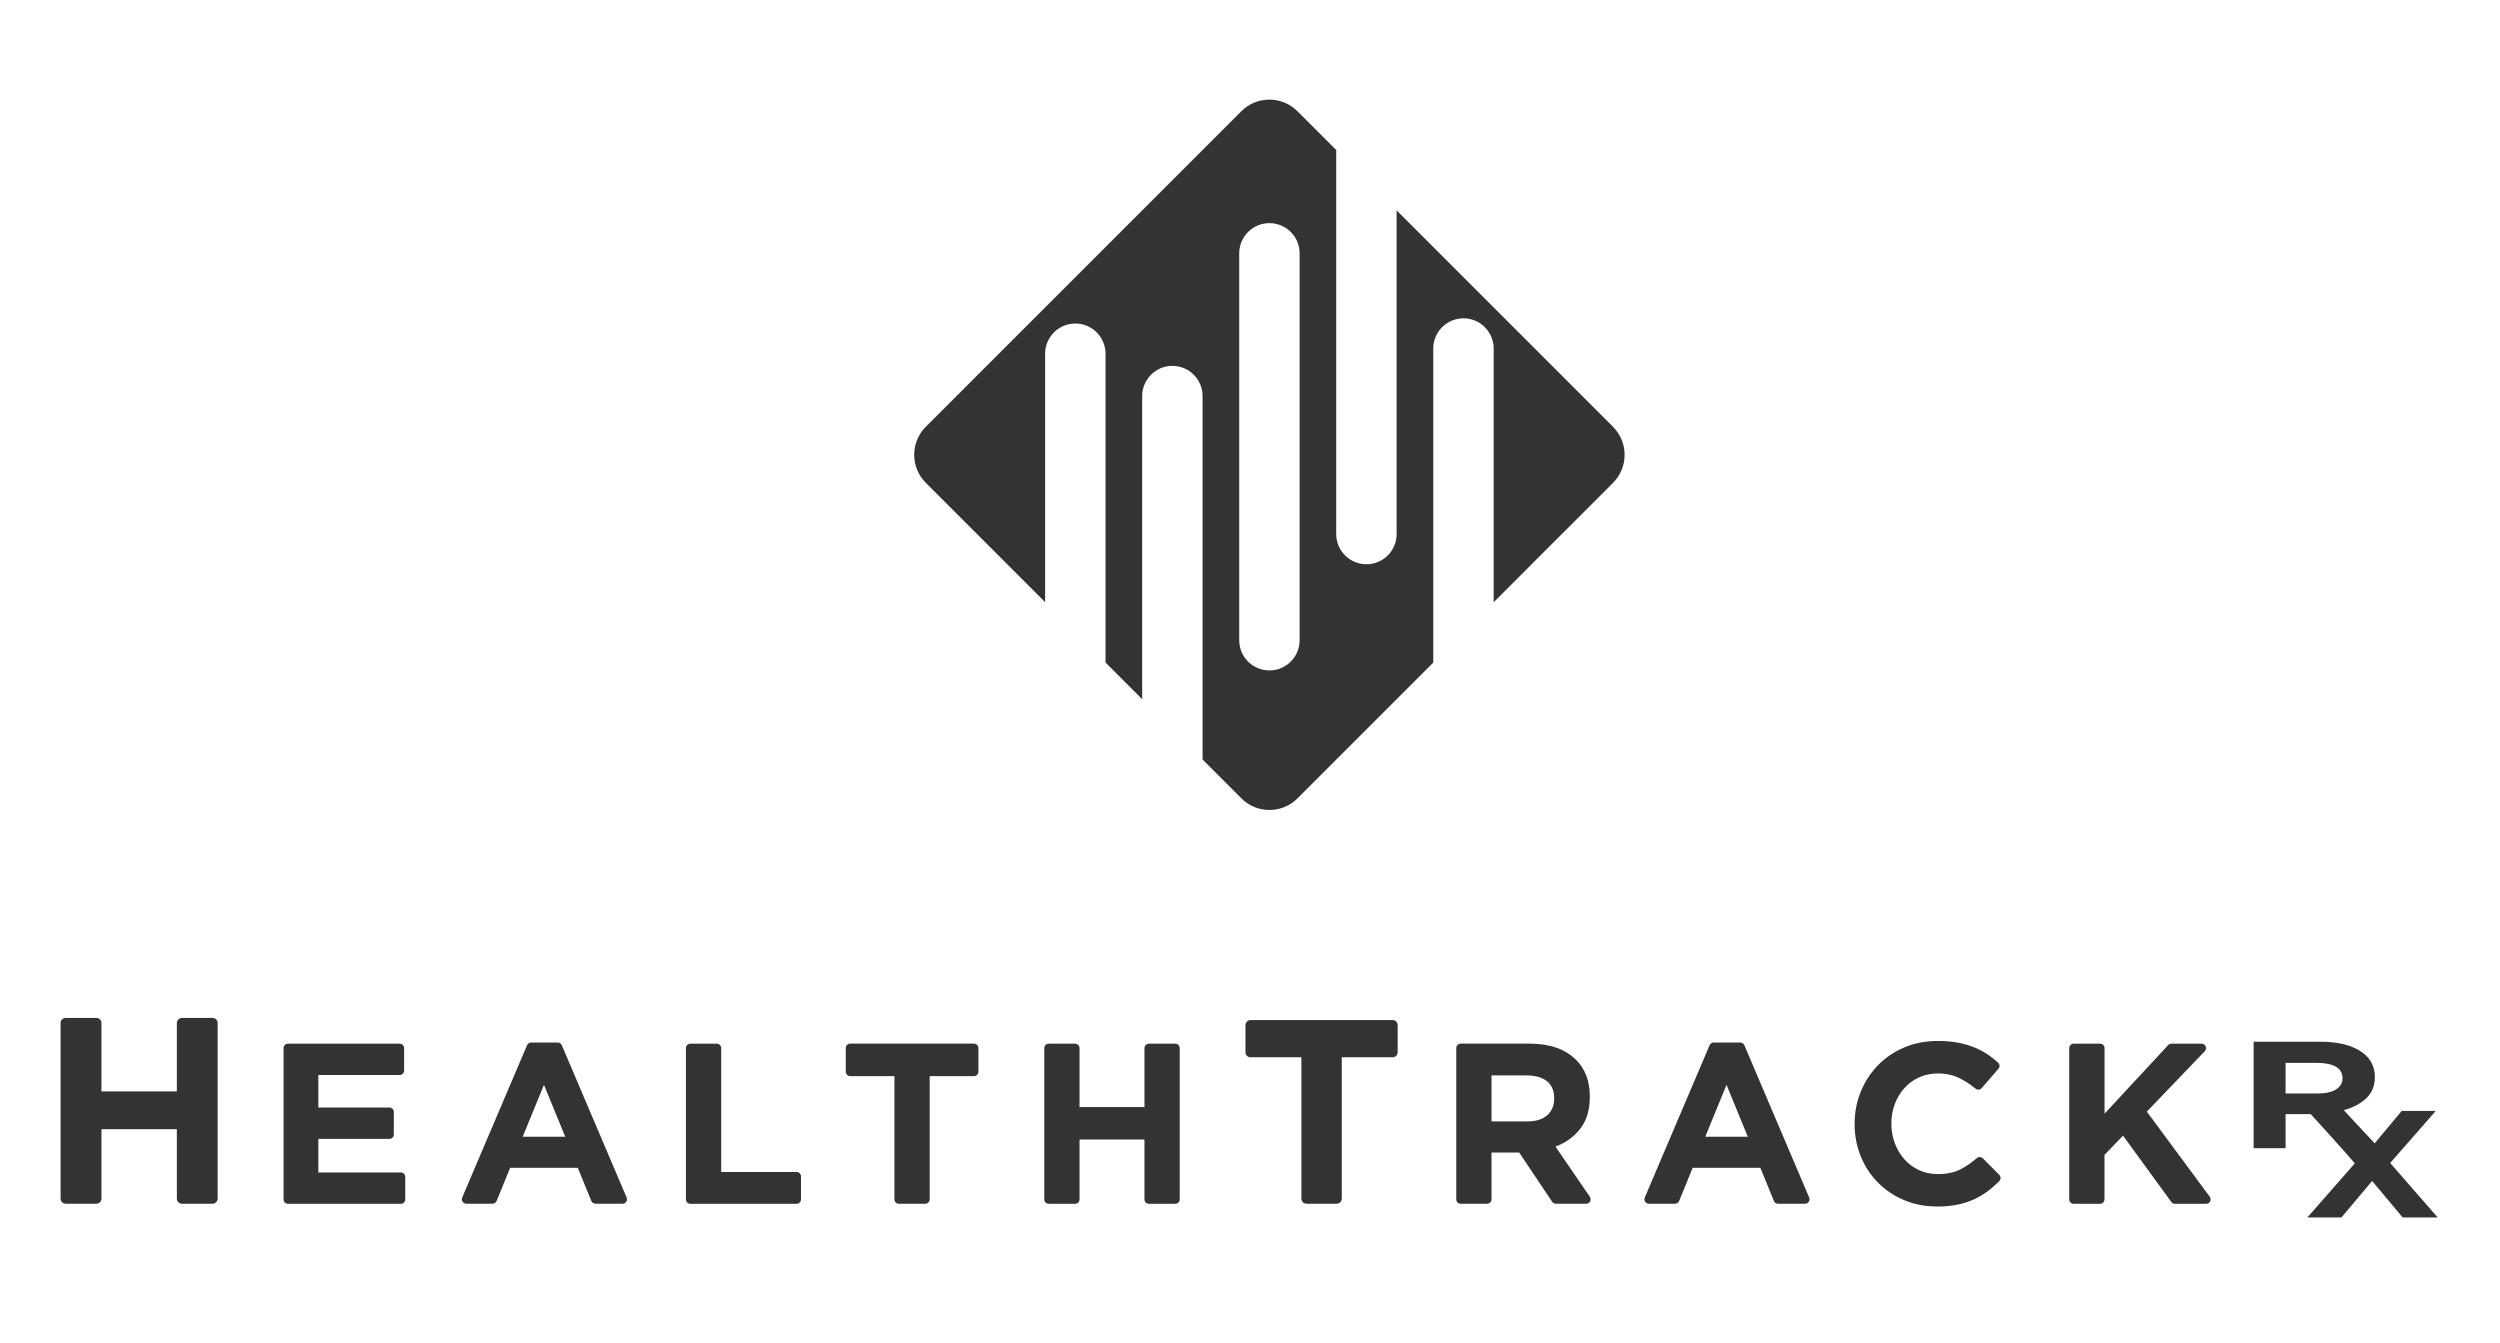
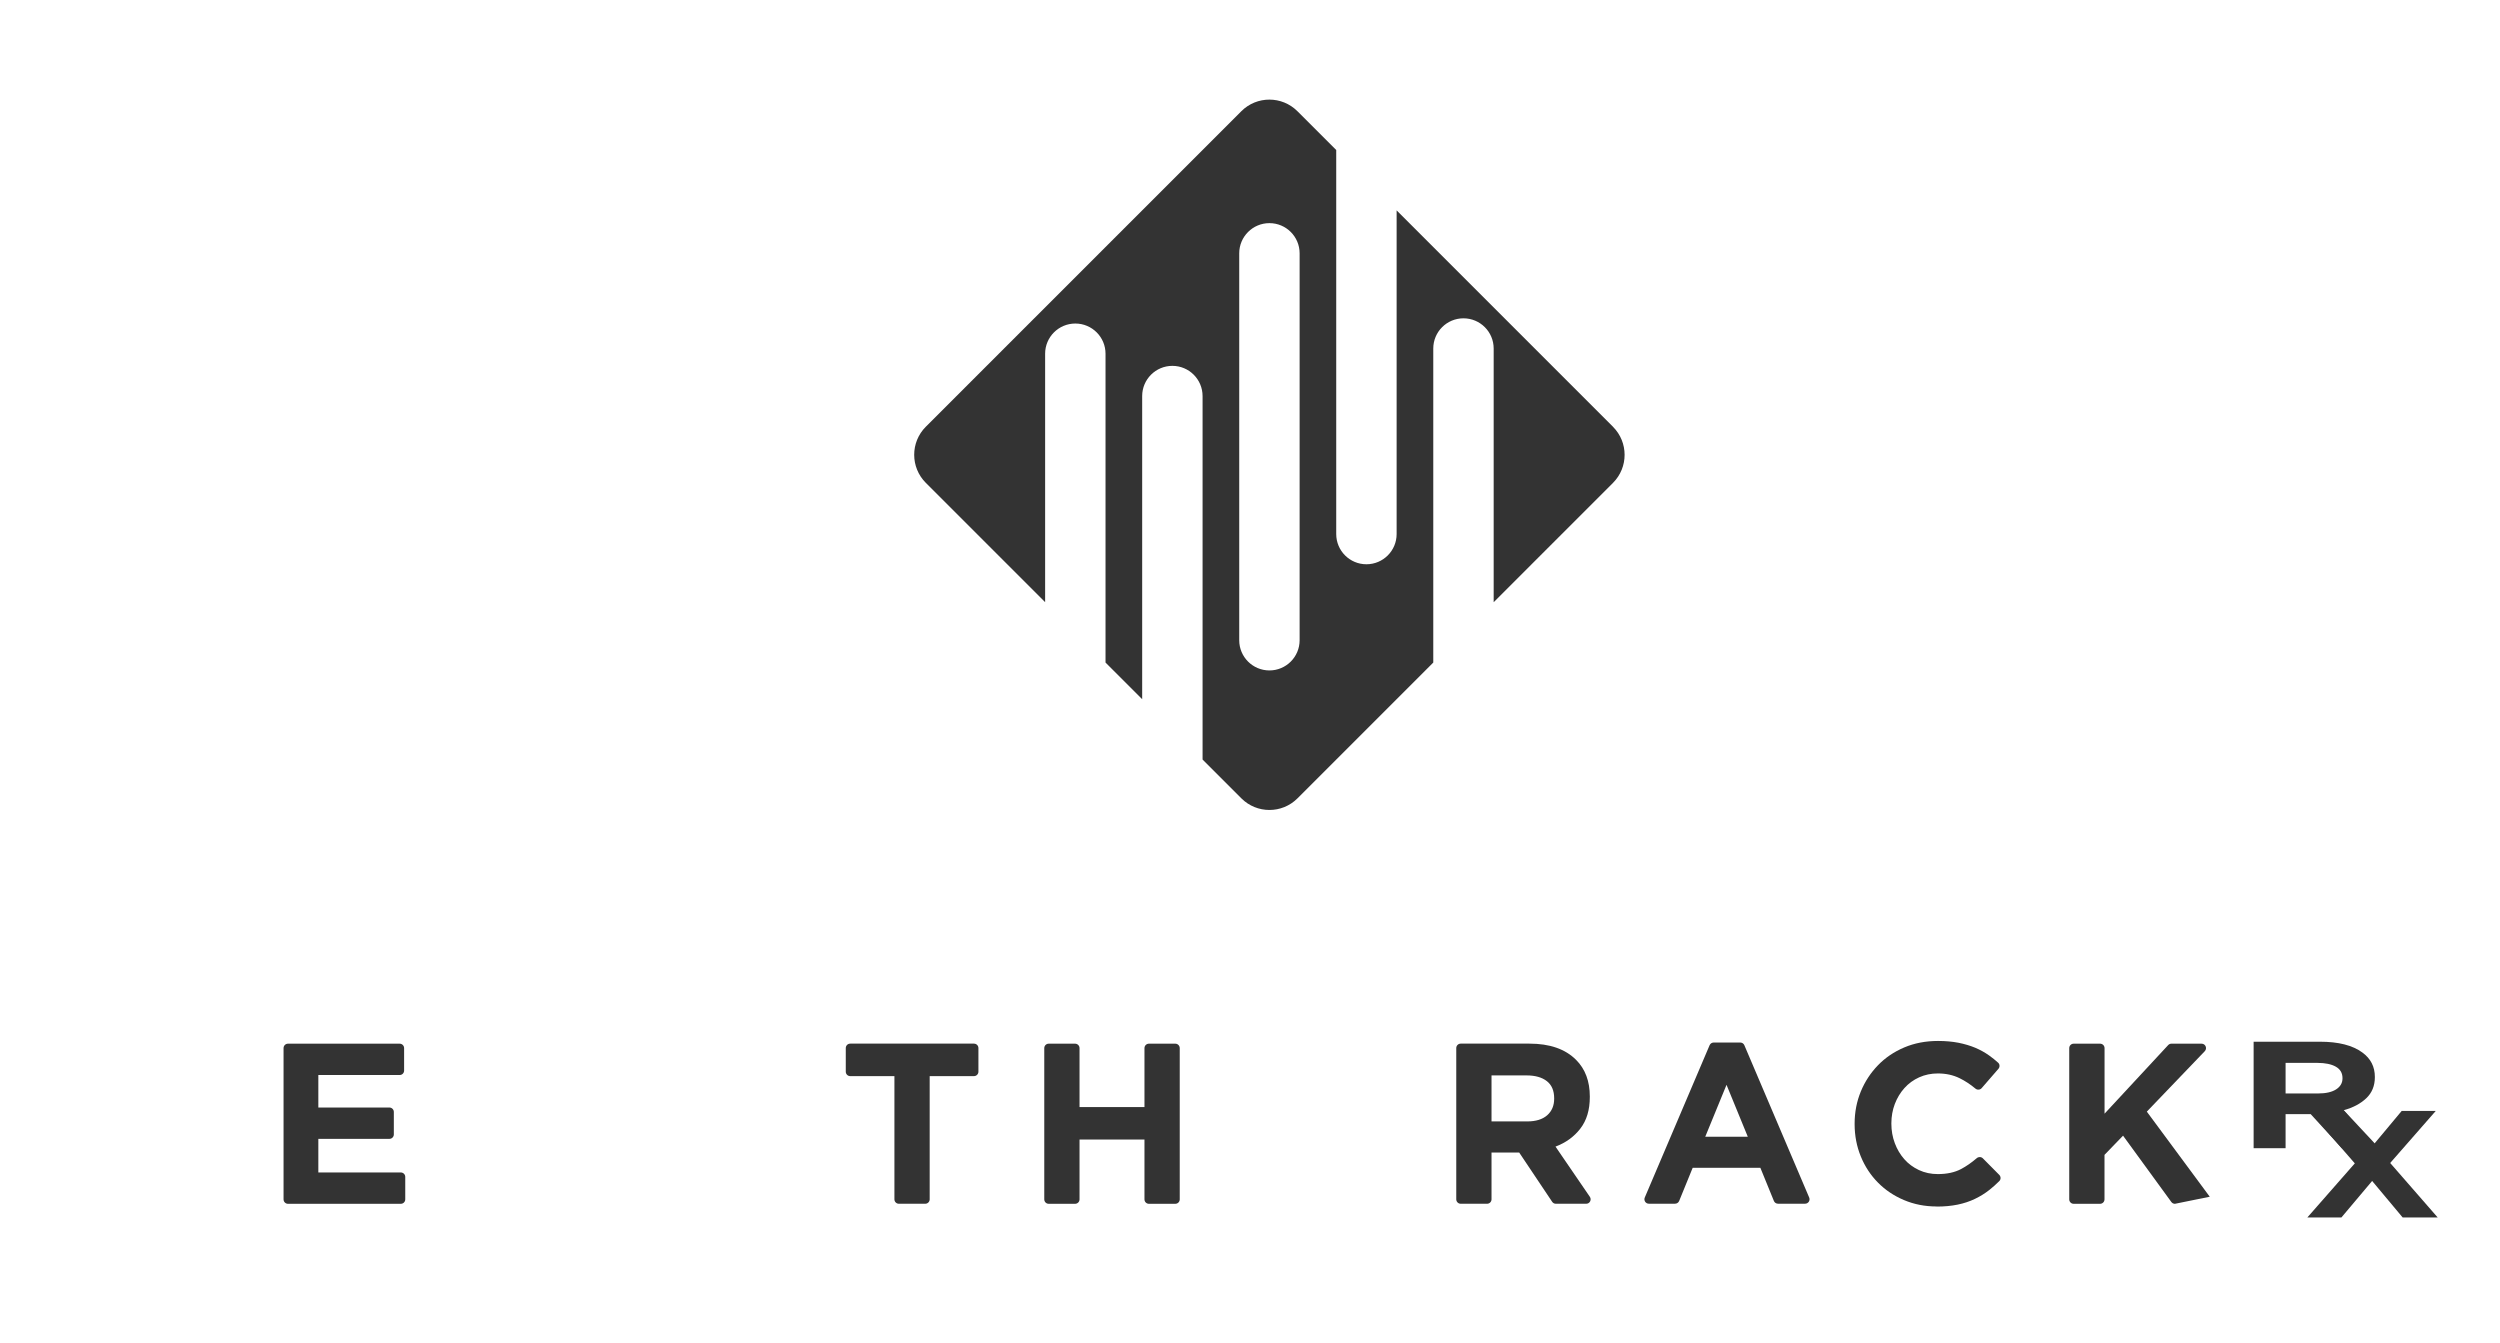
<svg xmlns="http://www.w3.org/2000/svg" width="100%" height="100%" viewBox="0 0 1379 741" version="1.1" xml:space="preserve" style="fill-rule:evenodd;clip-rule:evenodd;stroke-linejoin:round;stroke-miterlimit:2;">
  <g transform="matrix(1,0,0,1,0,485.638)">
-     <path d="M717.847,97.568L689.803,97.568C688.248,97.568 687.009,96.303 687.009,94.774L687.009,79.829C687.009,78.274 688.274,77.035 689.803,77.035L768.164,77.035C769.719,77.035 770.958,78.3 770.958,79.829L770.958,94.774C770.958,96.329 769.693,97.568 768.164,97.568L740.12,97.568L740.12,175.533C740.12,177.088 738.854,178.327 737.326,178.327L720.641,178.327C719.086,178.327 717.847,177.062 717.847,175.533L717.847,97.568Z" style="fill:rgb(51,51,51);fill-rule:nonzero;" />
-   </g>
+     </g>
  <g transform="matrix(1,0,0,1,0,498.658)">
    <path d="M803.272,79.46C803.272,78.116 804.353,77.009 805.724,77.009L843.652,77.009C854.828,77.009 863.42,79.987 869.377,85.97C874.411,91.005 876.942,97.752 876.942,106.16L876.942,106.424C876.942,113.567 875.202,119.392 871.697,123.899C868.217,128.406 863.631,131.701 858.017,133.809L876.968,161.511C878.075,163.119 876.915,165.333 874.965,165.333L858.202,165.333C857.384,165.333 856.62,164.938 856.172,164.252L837.985,137.078L822.724,137.078L822.724,162.882C822.724,164.226 821.644,165.333 820.273,165.333L805.724,165.333C804.38,165.333 803.273,164.252 803.273,162.882L803.273,79.46L803.272,79.46ZM842.387,119.919C847.184,119.919 850.848,118.786 853.431,116.519C855.987,114.252 857.279,111.221 857.279,107.425L857.279,107.162C857.279,102.945 855.935,99.808 853.246,97.7C850.558,95.591 846.815,94.537 842.018,94.537L822.724,94.537L822.724,119.893L842.387,119.893L842.387,119.919Z" style="fill:rgb(51,51,51);fill-rule:nonzero;" />
  </g>
  <g transform="matrix(1,0,0,1,0,498.026)">
    <path d="M945.26,77.035L959.941,77.035C960.917,77.035 961.813,77.615 962.182,78.511L997.949,162.539C998.635,164.147 997.448,165.939 995.709,165.939L980.738,165.939C979.736,165.939 978.84,165.333 978.471,164.41L971.012,146.118L933.69,146.118L926.23,164.41C925.861,165.333 924.965,165.939 923.964,165.939L909.493,165.939C907.754,165.939 906.568,164.147 907.253,162.539L943.02,78.511C943.416,77.615 944.285,77.035 945.261,77.035L945.26,77.035ZM964.08,128.986L952.351,100.362L940.621,128.986L964.08,128.986Z" style="fill:rgb(51,51,51);fill-rule:nonzero;" />
  </g>
  <g transform="matrix(1,0,0,1,0,498.737)">
    <path d="M1068.27,166.756C1061.79,166.756 1055.78,165.57 1050.24,163.224C1044.68,160.878 1039.91,157.663 1035.88,153.577C1031.85,149.492 1028.68,144.695 1026.41,139.134C1024.15,133.598 1023.01,127.668 1023.01,121.342L1023.01,121.079C1023.01,114.779 1024.15,108.875 1026.41,103.366C1028.68,97.858 1031.85,93.034 1035.88,88.87C1039.91,84.705 1044.73,81.437 1050.37,79.038C1056.02,76.64 1062.24,75.454 1069.04,75.454C1073.15,75.454 1076.92,75.796 1080.32,76.455C1083.72,77.141 1086.8,78.063 1089.59,79.223C1092.36,80.409 1094.92,81.832 1097.29,83.519C1099,84.732 1100.61,86.049 1102.17,87.446C1103.14,88.316 1103.19,89.845 1102.33,90.82L1093.07,101.495C1092.2,102.497 1090.67,102.576 1089.65,101.732C1086.8,99.36 1083.9,97.462 1080.95,96.013C1077.36,94.247 1073.36,93.377 1068.9,93.377C1065.21,93.377 1061.79,94.089 1058.62,95.512C1055.46,96.935 1052.75,98.912 1050.48,101.442C1048.21,103.973 1046.45,106.898 1045.18,110.219C1043.92,113.54 1043.28,117.099 1043.28,120.868L1043.28,121.131C1043.28,124.927 1043.92,128.485 1045.18,131.859C1046.45,135.233 1048.19,138.158 1050.43,140.689C1052.64,143.219 1055.36,145.196 1058.49,146.672C1061.65,148.148 1065.11,148.886 1068.9,148.886C1073.94,148.886 1078.21,147.963 1081.71,146.118C1084.61,144.59 1087.51,142.56 1090.38,140.109C1091.36,139.265 1092.81,139.292 1093.73,140.188L1102.8,149.334C1103.75,150.283 1103.75,151.838 1102.8,152.76C1101.06,154.526 1099.24,156.108 1097.4,157.584C1094.94,159.534 1092.28,161.168 1089.38,162.565C1086.48,163.962 1083.3,165.017 1079.87,165.728C1076.41,166.44 1072.54,166.809 1068.27,166.809L1068.27,166.756Z" style="fill:rgb(51,51,51);fill-rule:nonzero;" />
  </g>
  <g transform="matrix(1,0,0,1,0,498.711)">
-     <path d="M1143.84,76.983L1158.41,76.983C1159.76,76.983 1160.87,78.063 1160.87,79.434L1160.87,115.596L1195.95,77.773C1196.42,77.272 1197.05,76.983 1197.74,76.983L1214.4,76.983C1216.56,76.983 1217.64,79.566 1216.16,81.121L1184.19,114.463L1218.9,161.406C1220.09,163.014 1218.96,165.307 1216.95,165.307L1199.69,165.307C1198.9,165.307 1198.19,164.938 1197.71,164.305L1171.07,127.721L1160.84,138.317L1160.84,162.855C1160.84,164.2 1159.76,165.307 1158.39,165.307L1143.84,165.307C1142.49,165.307 1141.39,164.226 1141.39,162.855L1141.39,79.434C1141.39,78.09 1142.47,76.983 1143.84,76.983Z" style="fill:rgb(51,51,51);fill-rule:nonzero;" />
+     <path d="M1143.84,76.983L1158.41,76.983C1159.76,76.983 1160.87,78.063 1160.87,79.434L1160.87,115.596L1195.95,77.773C1196.42,77.272 1197.05,76.983 1197.74,76.983L1214.4,76.983C1216.56,76.983 1217.64,79.566 1216.16,81.121L1184.19,114.463L1218.9,161.406L1199.69,165.307C1198.9,165.307 1198.19,164.938 1197.71,164.305L1171.07,127.721L1160.84,138.317L1160.84,162.855C1160.84,164.2 1159.76,165.307 1158.39,165.307L1143.84,165.307C1142.49,165.307 1141.39,164.226 1141.39,162.855L1141.39,79.434C1141.39,78.09 1142.47,76.983 1143.84,76.983Z" style="fill:rgb(51,51,51);fill-rule:nonzero;" />
  </g>
  <g transform="matrix(1,0,0,1,0,543.361)">
    <path d="M1298.87,98.306L1273.75,69.444L1293.07,69.444L1308.86,88.501L1324.76,69.444L1343.55,69.444L1318.43,98.148L1344.63,128.195L1325.31,128.195L1308.47,108.058L1291.52,128.195L1272.73,128.195L1298.93,98.332L1298.87,98.306Z" style="fill:rgb(51,51,51);fill-rule:nonzero;" />
  </g>
  <g transform="matrix(1,0,0,1,0,466.95)">
    <path d="M1243.1,107.663L1279.74,107.663C1289.88,107.663 1297.69,109.639 1303.09,113.619C1307.68,116.967 1309.97,121.448 1309.97,127.062L1309.97,127.22C1309.97,131.964 1308.39,135.865 1305.23,138.844C1302.06,141.848 1297.92,144.036 1292.81,145.433L1312.39,166.414L1291.78,166.414L1274.6,147.621L1260.73,147.621L1260.73,166.414L1243.1,166.414L1243.1,107.636L1243.1,107.663ZM1278.6,136.208C1282.95,136.208 1286.3,135.443 1288.62,133.941C1290.94,132.439 1292.12,130.409 1292.12,127.905L1292.12,127.747C1292.12,124.953 1290.91,122.845 1288.46,121.448C1286.01,120.051 1282.61,119.339 1278.26,119.339L1260.73,119.339L1260.73,136.208L1278.6,136.208Z" style="fill:rgb(51,51,51);fill-rule:nonzero;" />
  </g>
  <g transform="matrix(1,0,0,1,0,484.452)">
-     <path d="M36.242,77.035L53.137,77.035C54.692,77.035 55.957,78.3 55.957,79.855L55.957,117.573L97.549,117.573L97.549,79.855C97.549,78.3 98.814,77.035 100.37,77.035L117.238,77.035C118.793,77.035 120.059,78.3 120.059,79.855L120.059,176.693C120.059,178.248 118.793,179.513 117.238,179.513L100.37,179.513C98.814,179.513 97.549,178.248 97.549,176.693L97.549,138.396L55.957,138.396L55.957,176.693C55.957,178.248 54.692,179.513 53.137,179.513L36.242,179.513C34.687,179.513 33.421,178.248 33.421,176.693L33.421,79.855C33.421,78.3 34.687,77.035 36.242,77.035Z" style="fill:rgb(51,51,51);fill-rule:nonzero;" />
-   </g>
+     </g>
  <g transform="matrix(1,0,0,1,0,498.711)">
    <path d="M158.857,76.983L220.454,76.983C221.799,76.983 222.906,78.063 222.906,79.434L222.906,91.822C222.906,93.166 221.825,94.273 220.454,94.273L175.594,94.273L175.594,112.196L214.788,112.196C216.132,112.196 217.239,113.277 217.239,114.647L217.239,127.035C217.239,128.38 216.158,129.487 214.788,129.487L175.594,129.487L175.594,148.016L221.087,148.016C222.431,148.016 223.538,149.097 223.538,150.467L223.538,162.855C223.538,164.2 222.458,165.307 221.087,165.307L158.857,165.307C157.513,165.307 156.406,164.226 156.406,162.855L156.406,79.434C156.406,78.09 157.486,76.983 158.857,76.983Z" style="fill:rgb(51,51,51);fill-rule:nonzero;" />
  </g>
  <g transform="matrix(1,0,0,1,0,498.026)">
-     <path d="M292.964,77.035L307.645,77.035C308.62,77.035 309.517,77.615 309.886,78.511L345.653,162.539C346.338,164.147 345.152,165.939 343.412,165.939L328.441,165.939C327.44,165.939 326.544,165.333 326.175,164.41L318.715,146.118L281.393,146.118L273.934,164.41C273.565,165.333 272.669,165.939 271.667,165.939L257.197,165.939C255.457,165.939 254.271,164.147 254.956,162.539L290.724,78.511C291.119,77.615 291.989,77.035 292.964,77.035ZM311.783,128.986L300.054,100.362L288.325,128.986L311.783,128.986Z" style="fill:rgb(51,51,51);fill-rule:nonzero;" />
-   </g>
+     </g>
  <g transform="matrix(1,0,0,1,0,498.711)">
-     <path d="M380.814,76.983L395.363,76.983C396.707,76.983 397.814,78.063 397.814,79.434L397.814,147.753L439.38,147.753C440.724,147.753 441.831,148.833 441.831,150.204L441.831,162.855C441.831,164.2 440.751,165.307 439.38,165.307L380.814,165.307C379.47,165.307 378.363,164.226 378.363,162.855L378.363,79.434C378.363,78.09 379.443,76.983 380.814,76.983Z" style="fill:rgb(51,51,51);fill-rule:nonzero;" />
-   </g>
+     </g>
  <g transform="matrix(1,0,0,1,0,498.658)">
    <path d="M493.413,94.932L468.98,94.932C467.635,94.932 466.528,93.851 466.528,92.481L466.528,79.46C466.528,78.116 467.609,77.009 468.98,77.009L537.246,77.009C538.59,77.009 539.697,78.09 539.697,79.46L539.697,92.481C539.697,93.825 538.616,94.932 537.246,94.932L512.812,94.932L512.812,162.882C512.812,164.226 511.731,165.333 510.361,165.333L495.812,165.333C494.467,165.333 493.36,164.252 493.36,162.882L493.36,94.932L493.413,94.932Z" style="fill:rgb(51,51,51);fill-rule:nonzero;" />
  </g>
  <g transform="matrix(1,0,0,1,0,498.711)">
    <path d="M578.469,76.983L593.018,76.983C594.362,76.983 595.469,78.063 595.469,79.434L595.469,111.933L631.289,111.933L631.289,79.434C631.289,78.09 632.37,76.983 633.741,76.983L648.29,76.983C649.634,76.983 650.741,78.063 650.741,79.434L650.741,162.855C650.741,164.2 649.661,165.307 648.29,165.307L633.741,165.307C632.396,165.307 631.289,164.226 631.289,162.855L631.289,129.856L595.469,129.856L595.469,162.855C595.469,164.2 594.389,165.307 593.018,165.307L578.469,165.307C577.125,165.307 576.018,164.226 576.018,162.855L576.018,79.434C576.018,78.09 577.098,76.983 578.469,76.983Z" style="fill:rgb(51,51,51);fill-rule:nonzero;" />
  </g>
  <g transform="matrix(1,0,0,1,0,-239.274)">
    <path d="M889.725,474.665L770.378,355.318L770.378,533.864C770.378,543.063 762.919,550.522 753.72,550.522C744.521,550.522 737.062,543.063 737.062,533.864L737.062,322.029L715.66,300.626C707.12,292.086 693.256,292.086 684.716,300.626L510.677,474.665C502.137,483.205 502.137,497.069 510.677,505.609L576.492,571.423L576.492,434.391C576.492,425.192 583.951,417.733 593.15,417.733C602.349,417.733 609.808,425.192 609.808,434.391L609.808,604.739L630.024,624.956L630.024,457.743C630.024,448.545 637.483,441.085 646.682,441.085C655.881,441.085 663.34,448.545 663.34,457.743L663.34,658.245L684.743,679.648C693.282,688.187 707.146,688.187 715.686,679.648L790.594,604.739L790.594,431.518C790.594,422.319 798.054,414.86 807.252,414.86C816.451,414.86 823.91,422.319 823.91,431.518L823.91,571.45L889.725,505.635C898.265,497.095 898.265,483.231 889.725,474.691L889.725,474.665ZM716.872,592.43C716.872,601.629 709.413,609.088 700.214,609.088C691.015,609.088 683.556,601.629 683.556,592.43L683.556,379.014C683.556,369.815 691.015,362.356 700.214,362.356C709.413,362.356 716.872,369.815 716.872,379.014L716.872,592.43Z" style="fill:rgb(51,51,51);fill-rule:nonzero;" />
  </g>
</svg>